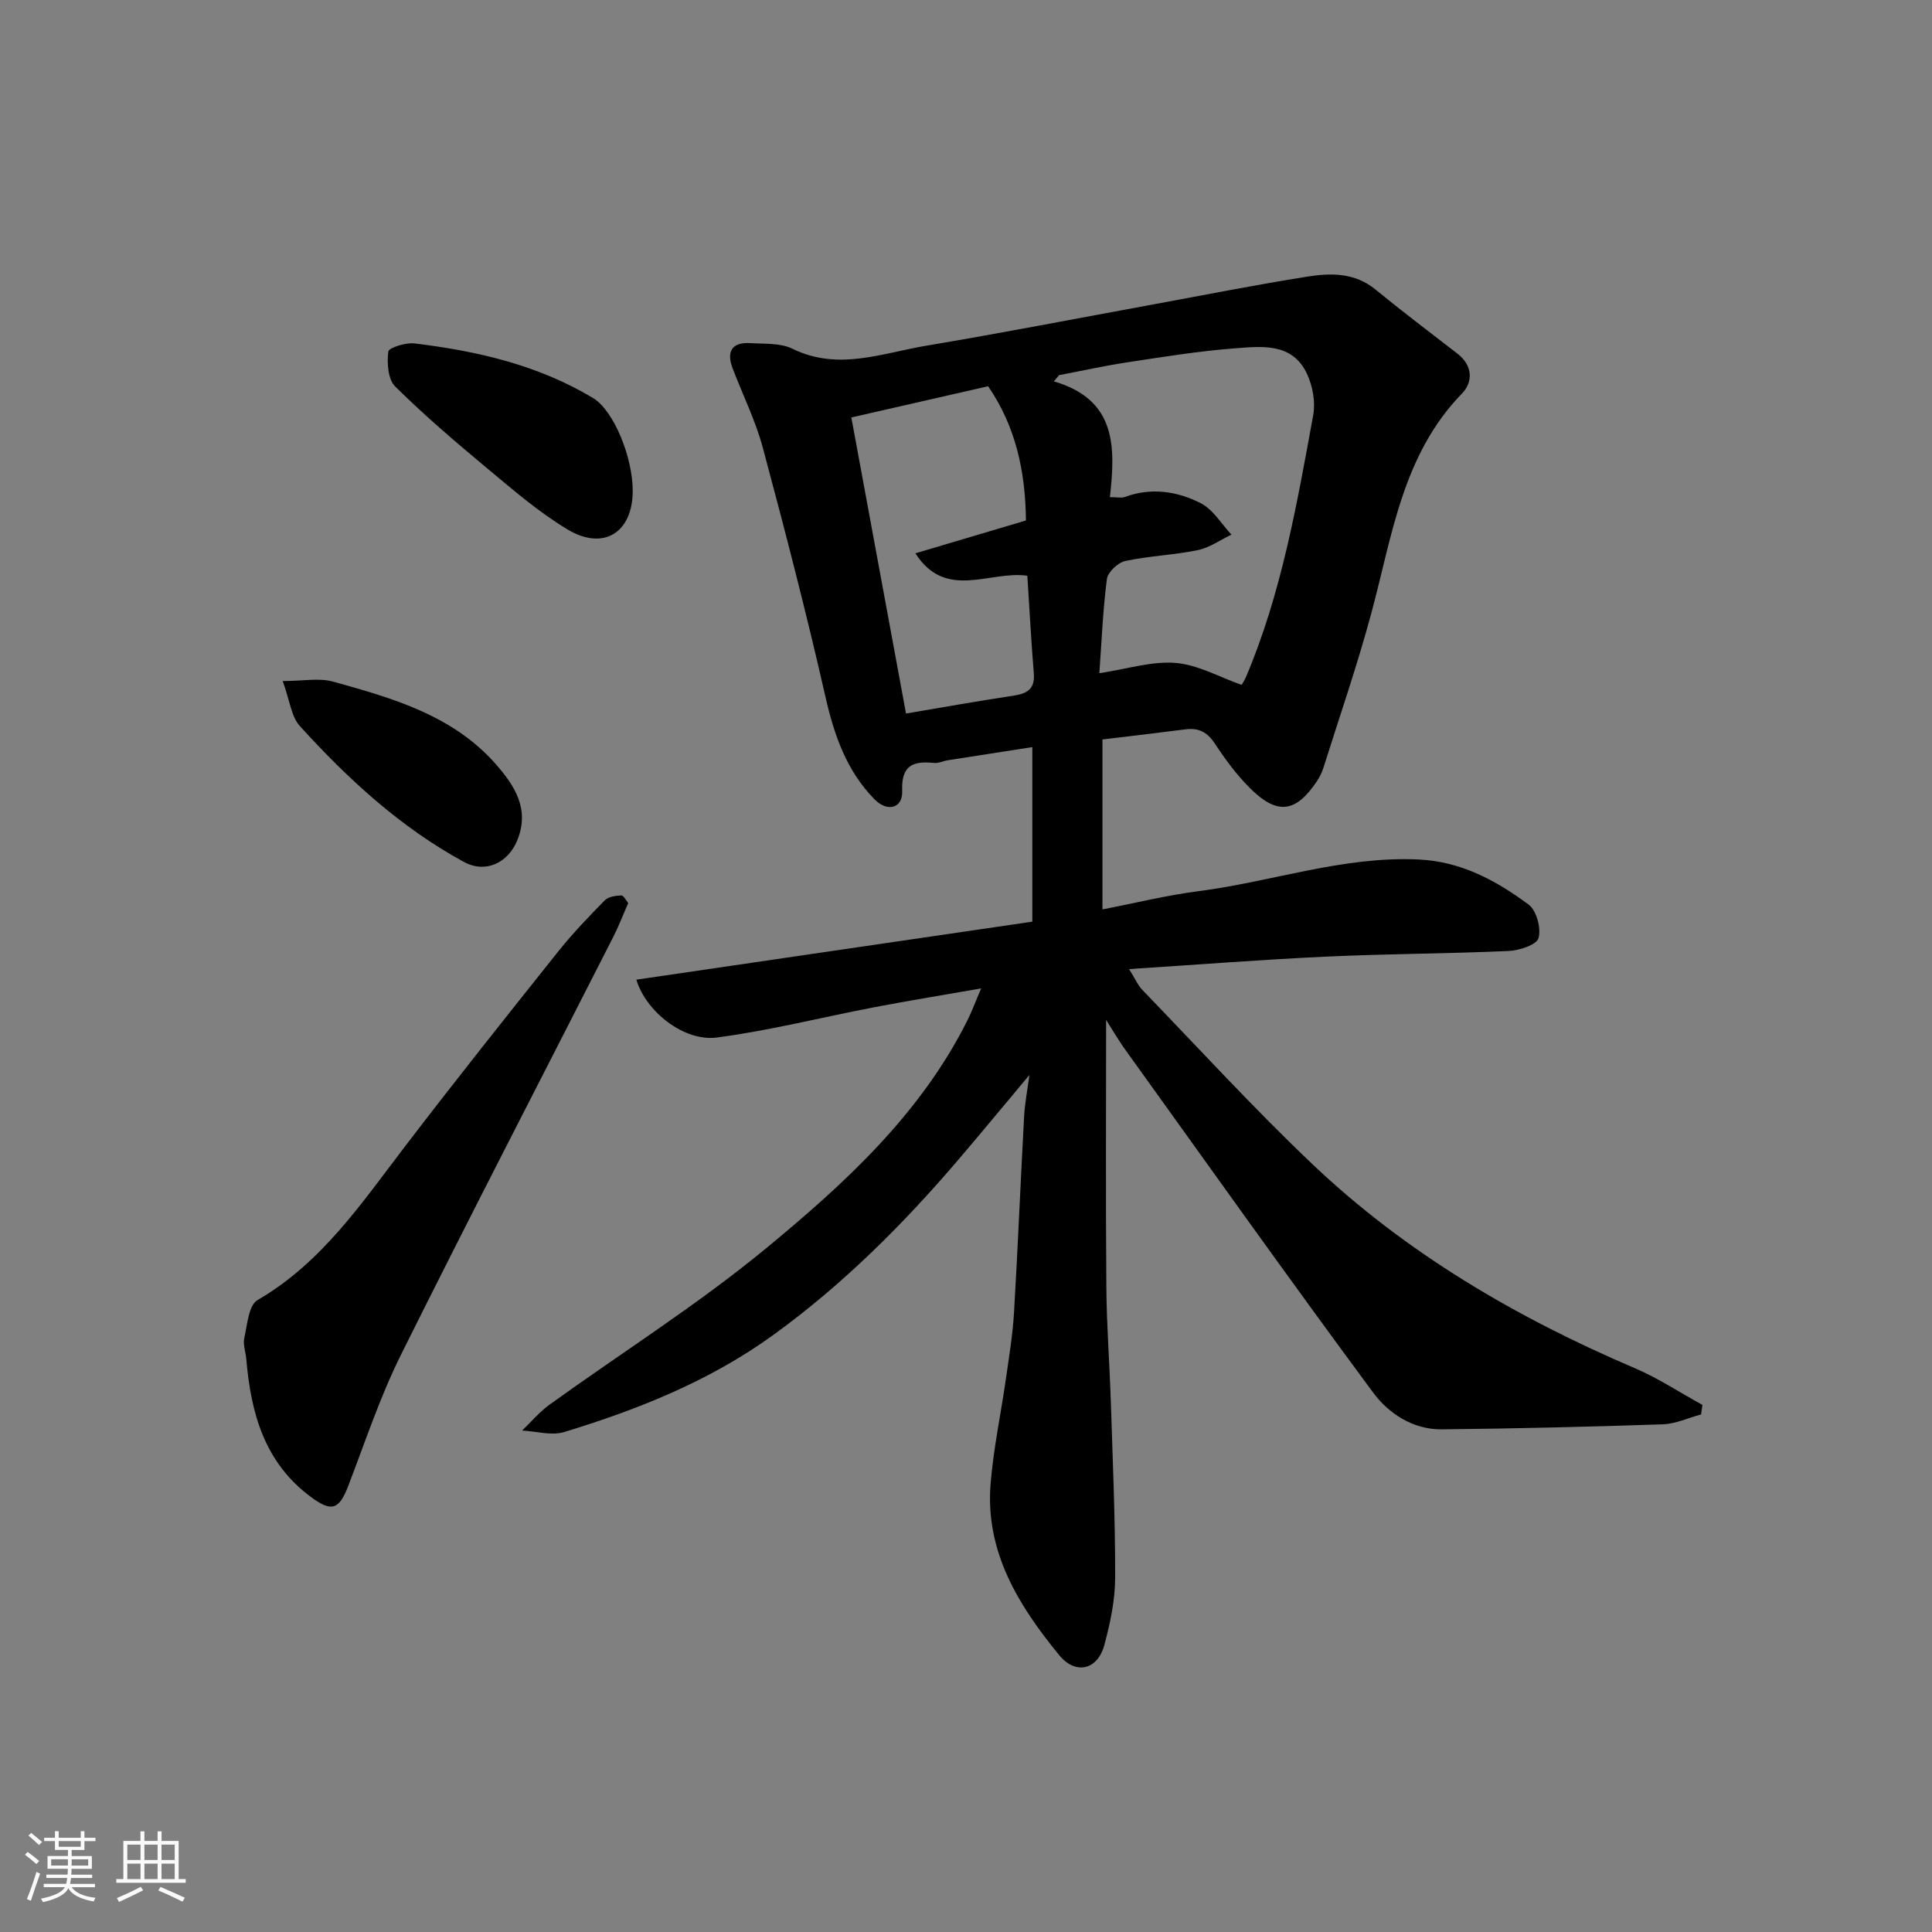
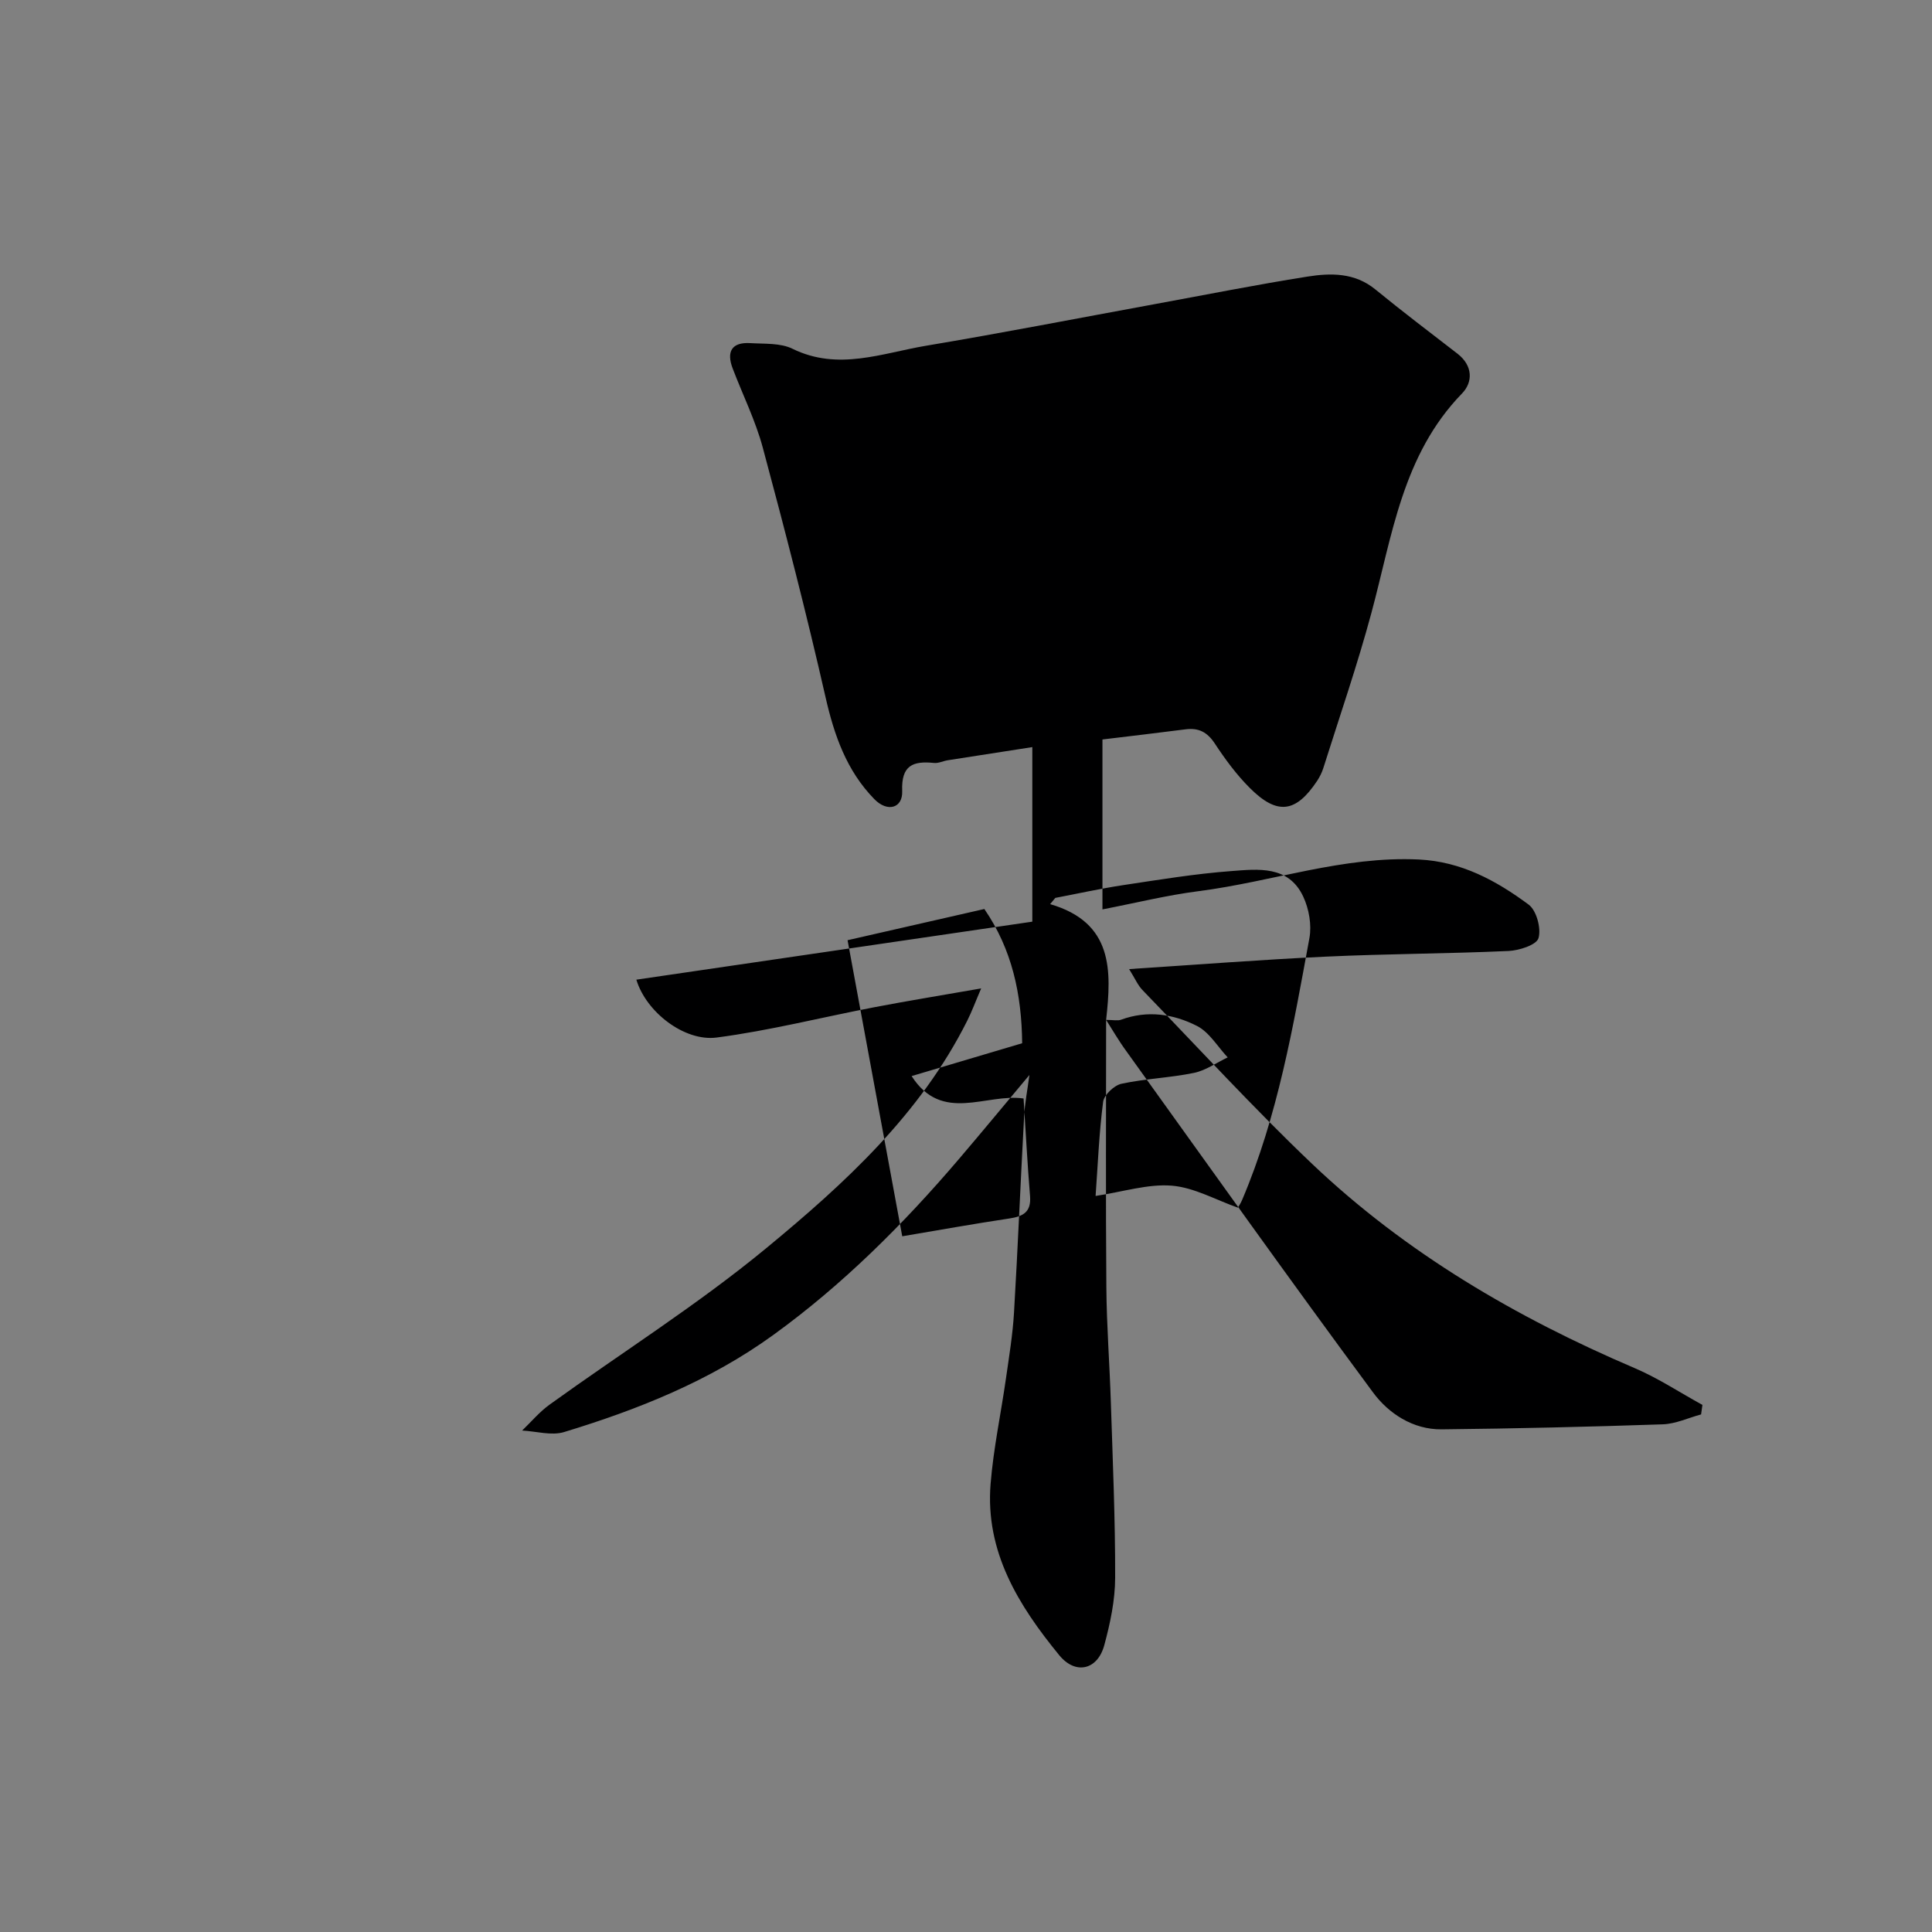
<svg xmlns="http://www.w3.org/2000/svg" enable-background="new 0 0 400 400" viewBox="0 0 400 400">
  <rect x="0" y="0" width="400" height="400" fill="#808080" stroke="none" />
-   <path d="m5.17 384 .55-.58c.85.61 1.65 1.24 2.4 1.87l-.59.64c-.83-.73-1.62-1.38-2.36-1.93m1.22 9.53-.82-.34c.71-1.76 1.37-3.64 1.98-5.63.24.13.5.25.76.36-.6 1.67-1.24 3.54-1.92 5.61m-.5-13.5.57-.54c.56.44 1.31 1.06 2.26 1.87l-.64.64c-.68-.66-1.41-1.32-2.19-1.97m3.25.46h2.24v-1.36h.77v1.36h4.57v-1.36h.76v1.36h2.28v.69h-2.28v1.84h-2.64v1.26h4.18v2.64h-4.21c0 .45-.02.86-.05 1.21h4.32v.69h-4.38c-.04.34-.1.75-.19 1.22h5.15v.69h-4.82c.87 1.19 2.51 1.92 4.93 2.19-.17.31-.3.57-.37.76-2.77-.49-4.52-1.41-5.26-2.76-.56 1.26-2.3 2.23-5.24 2.9-.12-.24-.26-.48-.43-.72 2.73-.55 4.38-1.34 4.96-2.38h-4.38v-.69h4.65c.1-.38.17-.79.21-1.22h-4.32v-.69h4.4c.03-.34.05-.75.05-1.21h-4.2v-2.64h4.23v-1.26h-2.69v-1.84h-2.24zm1.46 4.46v1.29h3.45c.01-.4.02-.57.01-.53v-.32-.45h-3.46zm1.55-2.59h4.57v-1.19h-4.57zm6.11 2.59h-3.42v.77c-.01.19-.01.37-.02.53h3.44z" fill="#fafafa" />
-   <path d="m32.63 379.16h.82v1.98h3.54v7.89h1.46v.78h-14.37v-.78h1.46v-7.89h3.54v-1.98h.82v1.98h2.73zm-3.49 11.48.5.73c-1.61.82-3.28 1.63-5 2.41-.13-.27-.28-.55-.44-.82 1.75-.72 3.4-1.49 4.94-2.32m-2.78-5.55h2.73v-3.18h-2.73zm0 3.95h2.73v-3.2h-2.73zm3.54-3.95h2.73v-3.18h-2.73zm0 3.95h2.73v-3.2h-2.73zm7.89 4.68c-1.84-.92-3.51-1.7-5.02-2.32l.45-.73c1.89.8 3.57 1.55 5.04 2.23zm-1.62-11.81h-2.73v3.18h2.73zm-2.73 7.13h2.73v-3.2h-2.73z" fill="#fafafa" />
  <g fill="#000001">
-     <path d="m229.01 211.16c0 18.53-.1 36.96.05 55.39.06 7.94.68 15.87.93 23.8.39 12.1.92 24.2.89 36.3-.01 4.67-1.02 9.43-2.25 13.97-1.4 5.15-5.96 6.18-9.32 2.08-8.43-10.29-15.35-21.42-14.22-35.47.59-7.31 2.14-14.54 3.18-21.82.65-4.54 1.4-9.08 1.67-13.65.8-13.53 1.35-27.07 2.09-40.6.15-2.75.69-5.47 1.1-8.6-5.08 6.06-9.82 11.81-14.65 17.47-11.51 13.49-24.02 25.97-38.42 36.39-13.09 9.47-27.93 15.41-43.27 20.07-2.62.8-5.78-.17-8.69-.31 1.88-1.8 3.57-3.84 5.66-5.35 14.96-10.79 30.66-20.68 44.86-32.39 16.25-13.4 31.93-27.74 41.64-47.12.95-1.89 1.68-3.89 2.88-6.68-7.87 1.38-15.05 2.54-22.19 3.91-10.86 2.08-21.63 4.83-32.57 6.26-6.67.87-14.61-5.27-16.63-11.98 27.35-4.01 54.53-7.99 81.98-12.01 0-11.83 0-23.58 0-36.14-6 .93-11.75 1.82-17.49 2.72-.97.15-1.94.66-2.87.56-4.37-.45-6.79.5-6.58 5.81.14 3.58-3.07 4.45-5.76 1.69-5.76-5.89-8.32-13.23-10.13-21.2-3.93-17.28-8.37-34.45-12.97-51.57-1.51-5.62-4.16-10.94-6.24-16.41-1.32-3.47-.21-5.48 3.67-5.24 2.94.18 6.22-.06 8.72 1.17 9.44 4.63 18.54.9 27.66-.63 15.76-2.64 31.44-5.7 47.16-8.58 10.59-1.94 21.15-4.05 31.77-5.73 4.85-.77 9.8-.85 14.08 2.65 5.57 4.56 11.32 8.91 17.01 13.31 3.18 2.46 3.24 5.87.92 8.25-12.34 12.71-14.44 29.46-18.75 45.43-2.91 10.81-6.58 21.42-9.95 32.11-.29.93-.75 1.83-1.28 2.65-4.4 6.62-8.25 7.15-13.92 1.49-2.76-2.75-5.13-5.97-7.28-9.24-1.56-2.36-3.35-3.27-6.05-2.92-5.66.73-11.33 1.39-17.2 2.1v35.18c6.84-1.32 13.31-2.93 19.88-3.77 15.24-1.96 29.97-7.31 45.63-6.56 8.77.42 16.02 4.36 22.73 9.34 1.63 1.21 2.63 4.93 2.04 6.94-.42 1.41-3.99 2.56-6.21 2.66-12.59.57-25.2.58-37.79 1.17-13.31.62-26.59 1.66-40.76 2.58 1.24 1.98 1.8 3.33 2.74 4.31 11.66 12.07 23.01 24.48 35.16 36.03 19.42 18.45 42.24 31.8 66.81 42.29 4.86 2.08 9.33 5.05 13.99 7.6-.09.66-.19 1.31-.28 1.97-2.64.71-5.26 1.96-7.92 2.05-15.26.52-30.53.88-45.79 1.04-5.96.06-11-3.3-14.2-7.63-17.29-23.36-34.12-47.06-51.08-70.66-1.6-2.18-2.95-4.54-4.19-6.48zm.78-108.23c1.51 0 2.39.22 3.1-.04 5.45-2.01 10.84-1.19 15.71 1.29 2.56 1.3 4.27 4.29 6.36 6.51-2.32 1.1-4.54 2.71-6.98 3.21-4.95 1.02-10.08 1.19-15.01 2.25-1.52.33-3.62 2.31-3.8 3.75-.84 6.45-1.09 12.99-1.56 19.48 5.79-.88 10.87-2.53 15.78-2.13 4.62.38 9.07 2.93 13.67 4.55.1-.17.57-.85.89-1.6 7.38-17.36 10.56-35.83 13.93-54.21.5-2.72-.09-6.05-1.28-8.59-3.04-6.5-9.37-5.7-14.93-5.28-7.49.56-14.93 1.79-22.37 2.91-4.7.71-9.35 1.75-14.03 2.64-.36.43-.71.86-1.07 1.29 13.07 3.81 12.73 13.74 11.59 23.97zm-40.27 11.63c8.17-2.43 15.76-4.68 22.89-6.8-.11-10.16-2.09-19.42-7.83-27.79-9.43 2.15-18.72 4.27-28.32 6.46 3.85 20.83 7.59 41.1 11.32 61.3 7.41-1.25 14.79-2.58 22.2-3.69 2.86-.43 4.52-1.35 4.26-4.62-.55-6.71-.9-13.44-1.34-20.22-7.78-1.13-16.86 5.21-23.18-4.64z" />
-     <path d="m130.07 186.97c-1.12 2.54-1.99 4.83-3.09 6.99-14.67 28.84-29.56 57.57-43.97 86.54-4.32 8.69-7.4 18-10.89 27.1-1.93 5.04-3.5 5.48-7.74 2.34-9.66-7.15-12.43-17.4-13.39-28.56-.13-1.47-.71-3.02-.41-4.37.62-2.74.89-6.76 2.72-7.83 13.4-7.78 21.66-20.22 30.72-32.05 10.33-13.51 20.93-26.82 31.53-40.11 2.98-3.73 6.3-7.2 9.65-10.61.75-.76 2.25-.97 3.42-1.02.49-.02 1.02 1.07 1.45 1.58z" />
-     <path d="m131 101.67c-.03 8.57-6.01 12.43-13.47 7.96-5.98-3.58-11.35-8.24-16.74-12.73-6.51-5.42-12.97-10.94-18.98-16.89-1.49-1.48-1.71-4.84-1.42-7.2.1-.82 3.61-1.93 5.42-1.71 12.98 1.57 25.63 4.48 36.99 11.32 4.34 2.63 8.22 12.39 8.2 19.25z" />
-     <path d="m58.53 141c4.31 0 7.57-.68 10.42.12 12.41 3.45 24.93 7 33.85 17.26 3.81 4.39 6.88 9.15 4.32 15.54-1.91 4.76-6.62 6.96-11.06 4.54-13.15-7.16-24.02-17.17-33.98-28.14-1.78-1.95-2.06-5.23-3.55-9.32z" />
+     <path d="m229.01 211.16c0 18.53-.1 36.96.05 55.39.06 7.94.68 15.87.93 23.8.39 12.1.92 24.2.89 36.3-.01 4.67-1.02 9.43-2.25 13.97-1.4 5.15-5.96 6.18-9.32 2.08-8.43-10.29-15.35-21.42-14.22-35.47.59-7.31 2.14-14.54 3.18-21.82.65-4.54 1.4-9.08 1.67-13.65.8-13.53 1.35-27.07 2.09-40.6.15-2.75.69-5.47 1.1-8.6-5.08 6.06-9.82 11.81-14.65 17.47-11.51 13.49-24.02 25.97-38.42 36.39-13.09 9.47-27.93 15.41-43.27 20.07-2.62.8-5.78-.17-8.69-.31 1.88-1.8 3.57-3.84 5.66-5.35 14.96-10.79 30.66-20.68 44.86-32.39 16.25-13.4 31.93-27.74 41.64-47.12.95-1.89 1.68-3.89 2.88-6.68-7.87 1.38-15.05 2.54-22.19 3.91-10.86 2.08-21.63 4.83-32.57 6.26-6.67.87-14.61-5.27-16.63-11.98 27.35-4.01 54.53-7.99 81.98-12.01 0-11.83 0-23.58 0-36.14-6 .93-11.75 1.82-17.49 2.72-.97.15-1.94.66-2.87.56-4.37-.45-6.79.5-6.58 5.81.14 3.58-3.07 4.45-5.76 1.69-5.76-5.89-8.32-13.23-10.13-21.2-3.93-17.28-8.37-34.45-12.97-51.57-1.51-5.62-4.16-10.94-6.24-16.41-1.32-3.47-.21-5.48 3.67-5.24 2.94.18 6.22-.06 8.72 1.17 9.44 4.63 18.54.9 27.66-.63 15.76-2.64 31.44-5.7 47.16-8.58 10.59-1.94 21.15-4.05 31.77-5.73 4.85-.77 9.8-.85 14.08 2.65 5.57 4.56 11.32 8.91 17.01 13.31 3.18 2.46 3.24 5.87.92 8.25-12.34 12.71-14.44 29.46-18.75 45.43-2.91 10.81-6.58 21.42-9.95 32.11-.29.93-.75 1.83-1.28 2.65-4.4 6.62-8.25 7.15-13.92 1.49-2.76-2.75-5.13-5.97-7.28-9.24-1.56-2.36-3.35-3.27-6.05-2.92-5.66.73-11.33 1.39-17.2 2.1v35.18c6.84-1.32 13.31-2.93 19.88-3.77 15.24-1.96 29.97-7.31 45.63-6.56 8.77.42 16.02 4.36 22.73 9.34 1.63 1.21 2.63 4.93 2.04 6.94-.42 1.41-3.99 2.56-6.21 2.66-12.59.57-25.2.58-37.79 1.17-13.31.62-26.59 1.66-40.76 2.58 1.24 1.98 1.8 3.33 2.74 4.31 11.66 12.07 23.01 24.48 35.16 36.03 19.42 18.45 42.24 31.8 66.81 42.29 4.86 2.08 9.33 5.05 13.99 7.6-.09.66-.19 1.31-.28 1.97-2.64.71-5.26 1.96-7.92 2.05-15.26.52-30.53.88-45.79 1.04-5.96.06-11-3.3-14.2-7.63-17.29-23.36-34.12-47.06-51.08-70.66-1.6-2.18-2.95-4.54-4.19-6.48zc1.51 0 2.39.22 3.1-.04 5.45-2.01 10.84-1.19 15.71 1.29 2.56 1.3 4.27 4.29 6.36 6.51-2.32 1.1-4.54 2.71-6.98 3.21-4.95 1.02-10.08 1.19-15.01 2.25-1.52.33-3.62 2.31-3.8 3.75-.84 6.45-1.09 12.99-1.56 19.48 5.79-.88 10.87-2.53 15.78-2.13 4.62.38 9.07 2.93 13.67 4.55.1-.17.57-.85.89-1.6 7.38-17.36 10.56-35.83 13.93-54.21.5-2.72-.09-6.05-1.28-8.59-3.04-6.5-9.37-5.7-14.93-5.28-7.49.56-14.93 1.79-22.37 2.91-4.7.71-9.35 1.75-14.03 2.64-.36.43-.71.86-1.07 1.29 13.07 3.81 12.73 13.74 11.59 23.97zm-40.27 11.63c8.17-2.43 15.76-4.68 22.89-6.8-.11-10.16-2.09-19.42-7.83-27.79-9.43 2.15-18.72 4.27-28.32 6.46 3.85 20.83 7.59 41.1 11.32 61.3 7.41-1.25 14.79-2.58 22.2-3.69 2.86-.43 4.52-1.35 4.26-4.62-.55-6.71-.9-13.44-1.34-20.22-7.78-1.13-16.86 5.21-23.18-4.64z" />
  </g>
</svg>